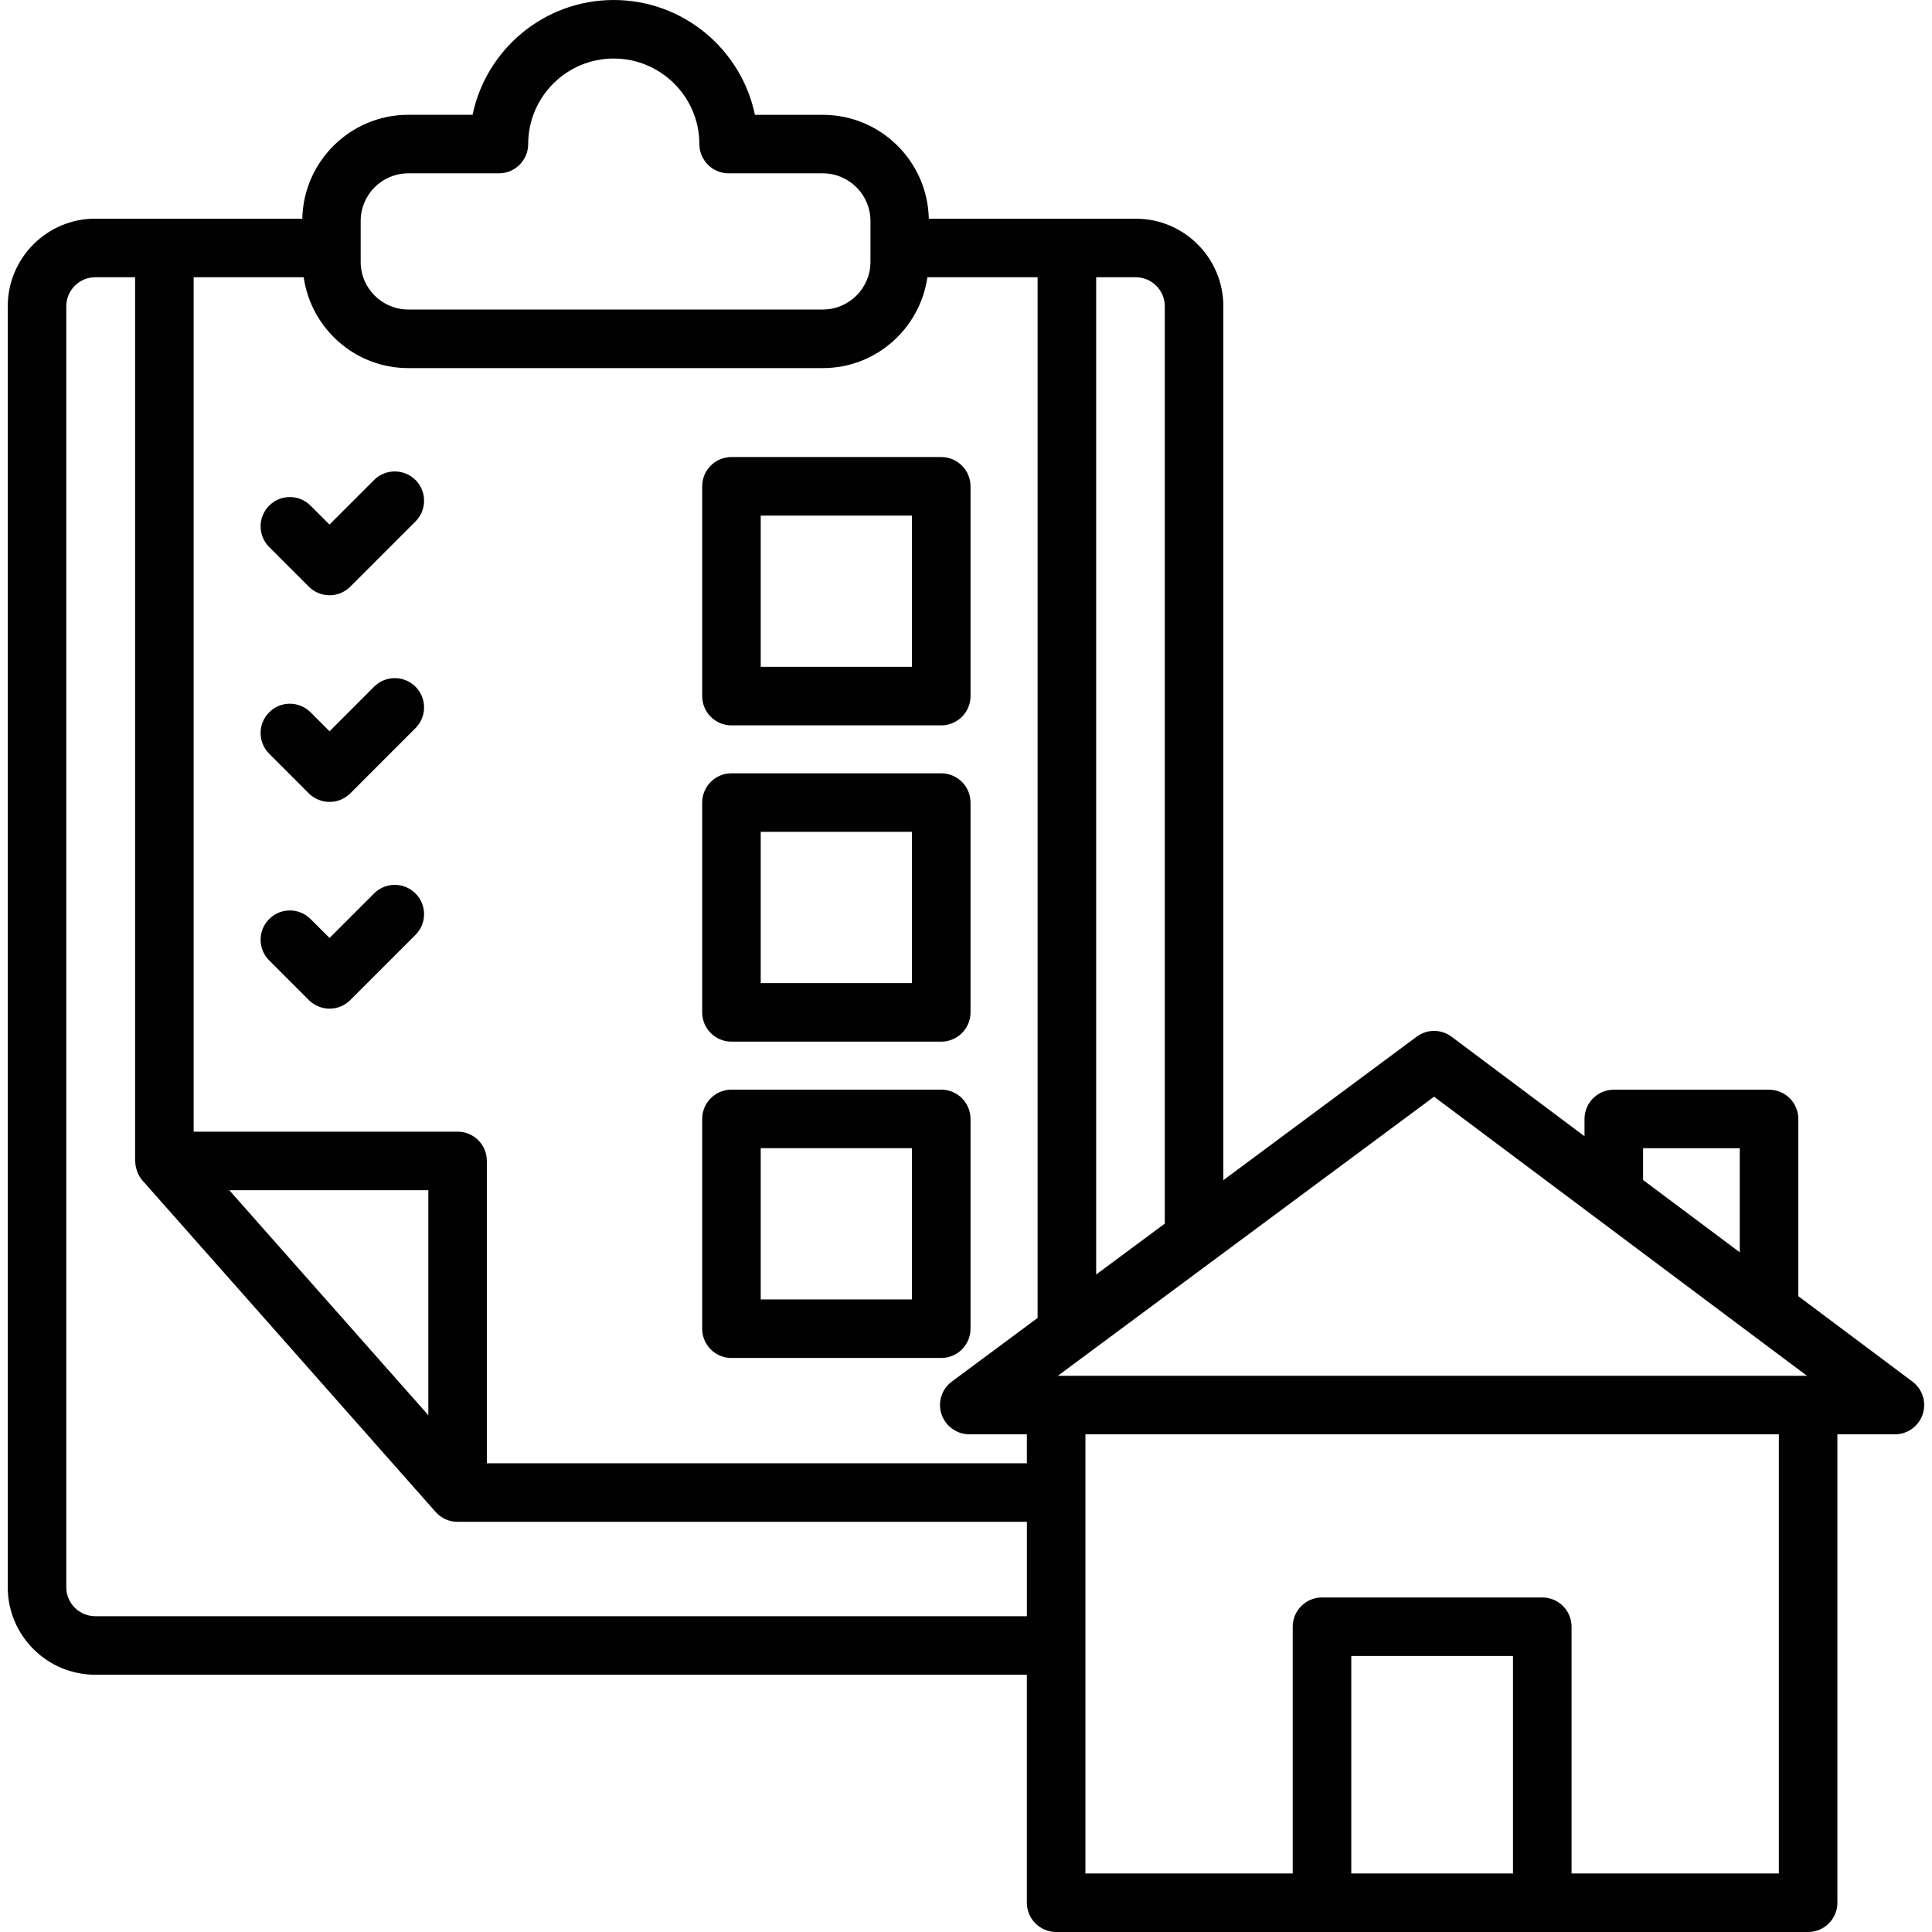
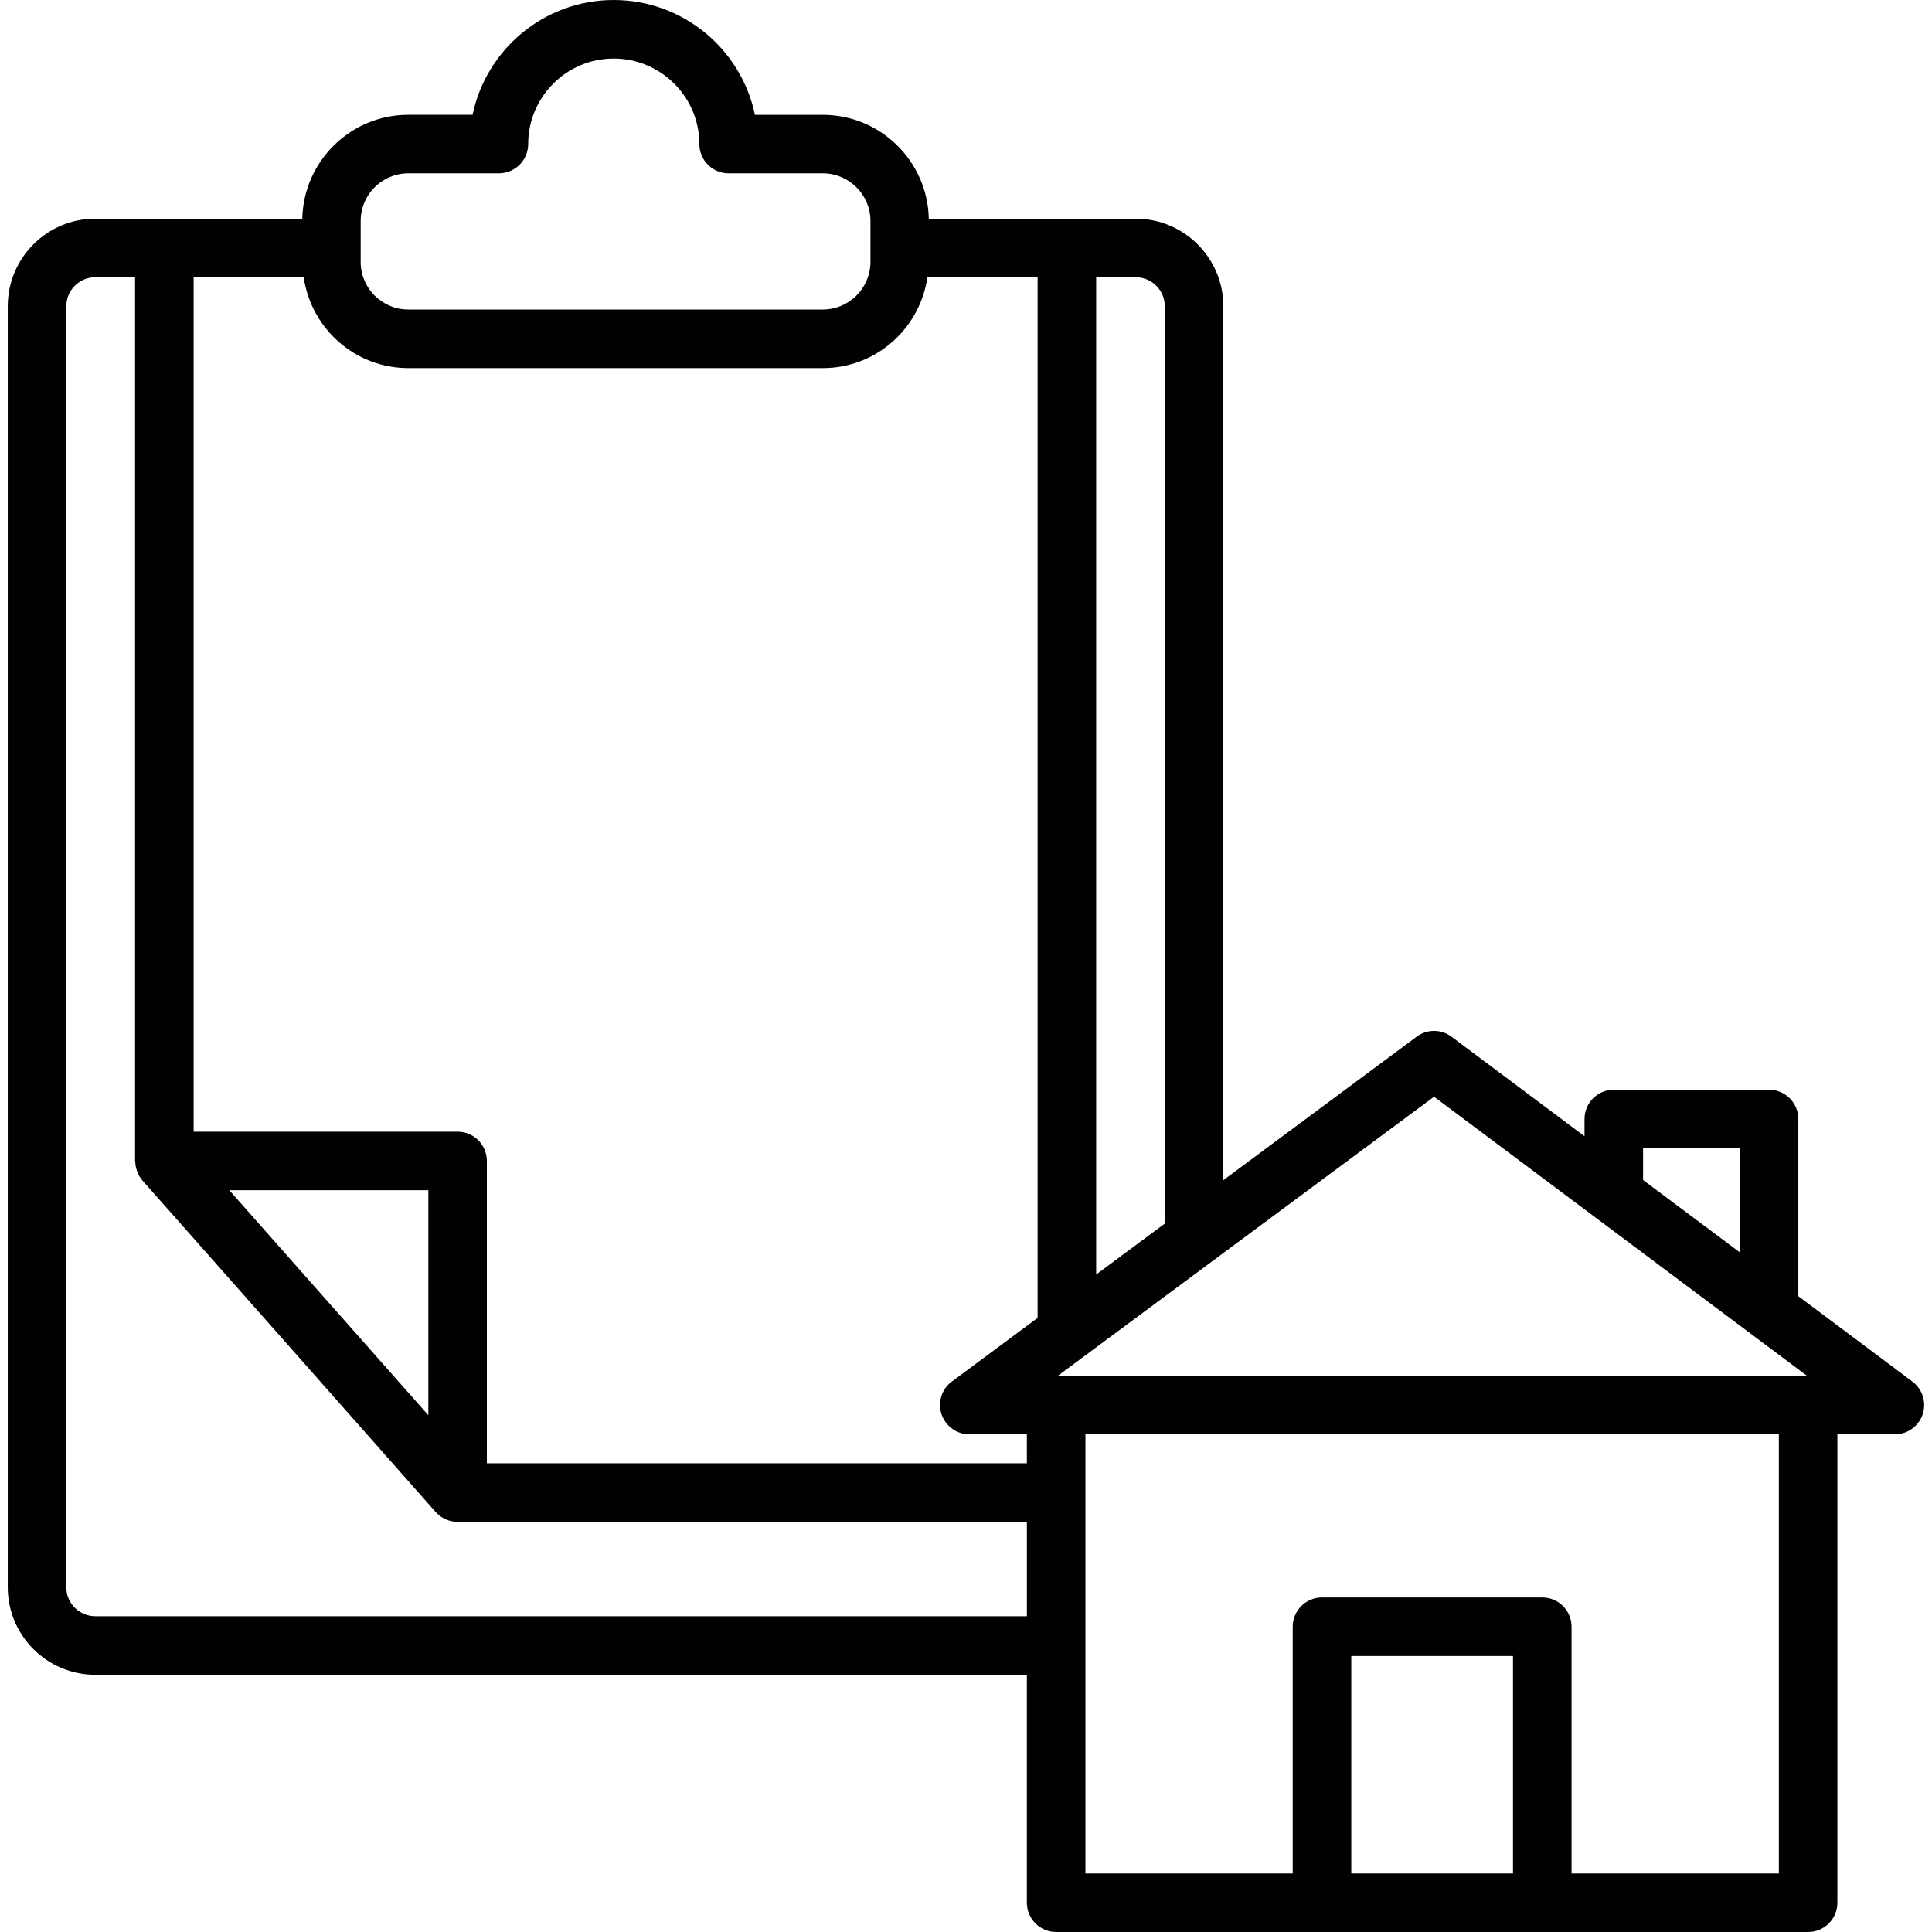
<svg xmlns="http://www.w3.org/2000/svg" width="64" height="64" enable-background="new 0 0 64 64" viewBox="0 0 64 64">
  <path fill="#010101" d="M63.353,45.768l-3.781-2.83v-5.871c0-0.535-0.434-0.969-0.971-0.969H53.46   c-0.535,0-0.971,0.434-0.971,0.969v0.572l-4.402-3.295c-0.344-0.258-0.814-0.26-1.158-0.002l-6.404,4.752V10.145   c0-1.6-1.301-2.9-2.898-2.9h-2.273c-0.004,0-0.008,0-0.01,0c-0.004,0-0.006,0-0.01,0h-4.566c-0.041-1.902-1.596-3.441-3.51-3.441   h-2.25C24.558,1.635,22.63,0,20.329,0c-2.299,0-4.225,1.635-4.674,3.803h-2.131c-1.914,0-3.469,1.539-3.51,3.441H5.454   c-0.004,0-0.006,0-0.01,0s-0.006,0-0.01,0H3.155c-1.598,0-2.898,1.301-2.898,2.9V52.58c0,1.598,1.301,2.898,2.898,2.898h30.861   v7.551c0,0.537,0.436,0.971,0.971,0.971h24.91c0.535,0,0.969-0.434,0.969-0.971V47.514h1.904c0.418,0,0.789-0.268,0.922-0.664   C63.823,46.453,63.687,46.018,63.353,45.768z M11.948,7.318c0-0.869,0.707-1.576,1.576-1.576h3.002   c0.535,0,0.971-0.436,0.971-0.971c0-1.561,1.27-2.832,2.832-2.832c1.564,0,2.838,1.271,2.838,2.832   c0,0.535,0.434,0.971,0.969,0.971h3.121c0.869,0,1.578,0.707,1.578,1.576v1.359c0,0.869-0.709,1.576-1.578,1.576H13.524   c-0.869,0-1.576-0.707-1.576-1.576V7.318z M34.017,53.539H3.155c-0.527,0-0.959-0.43-0.959-0.959V10.145   c0-0.529,0.432-0.961,0.959-0.961h1.32v29.275c0,0.012,0.006,0.025,0.006,0.039c0.004,0.09,0.02,0.178,0.049,0.264   c0.006,0.018,0.01,0.037,0.018,0.055c0.039,0.102,0.092,0.199,0.168,0.285l4.629,5.232l5.086,5.752   c0.184,0.207,0.447,0.326,0.725,0.326h18.861V53.539z M7.597,39.428h6.592v7.453l-4.541-5.133L7.597,39.428z M34.372,43.658   l-2.84,2.107c-0.336,0.248-0.475,0.686-0.344,1.082c0.133,0.396,0.504,0.666,0.922,0.666h1.906v0.959H16.128V38.459   c0-0.537-0.434-0.971-0.969-0.971H6.415V9.184h3.645c0.248,1.699,1.699,3.01,3.465,3.01h13.732c1.766,0,3.217-1.311,3.465-3.01   h3.65V43.658z M54.429,38.037h3.203v3.447l-3.203-2.395V38.037z M36.312,9.184h1.314c0.527,0,0.959,0.432,0.959,0.961v30.389   l-2.273,1.686V9.184z M50.12,62.061h-5.357v-7.203h5.357V62.061z M58.927,62.061H52.06v-8.174c0-0.535-0.434-0.969-0.969-0.969   h-7.299c-0.535,0-0.969,0.434-0.969,0.969v8.174h-6.867V47.514h22.971V62.061z M35.044,45.574l12.461-9.244l12.352,9.244H35.044z" />
-   <path fill="#010101" d="M12.392 22.748l-1.475 1.477-.629-.629c-.379-.379-.994-.379-1.371 0-.379.379-.379.992 0 1.371l1.313 1.314c.189.189.439.283.688.283s.496-.094.686-.283l2.16-2.162c.379-.377.379-.992 0-1.371S12.771 22.369 12.392 22.748zM12.392 15.9l-1.477 1.477-.627-.627c-.379-.379-.994-.379-1.371 0-.379.379-.379.992 0 1.371l1.313 1.313c.184.184.43.285.688.285.256 0 .502-.102.686-.285l2.16-2.16c.379-.379.379-.994 0-1.373C13.384 15.523 12.769 15.523 12.392 15.9zM12.392 29.596l-1.475 1.475-.629-.627c-.379-.379-.994-.379-1.371 0-.379.379-.379.992 0 1.371l1.313 1.313c.189.189.439.285.688.285s.496-.096.686-.285l2.16-2.16c.379-.379.379-.992 0-1.371S12.771 29.217 12.392 29.596zM31.179 25.617h-6.949c-.535 0-.969.434-.969.969v6.951c0 .535.434.969.969.969h6.949c.535 0 .971-.434.971-.969v-6.951C32.149 26.051 31.714 25.617 31.179 25.617zM30.21 32.566H25.2v-5.01h5.01V32.566zM23.261 16.109v6.949c0 .537.434.971.969.971h6.949c.535 0 .971-.434.971-.971v-6.949c0-.535-.436-.969-.971-.969h-6.949C23.694 15.141 23.261 15.574 23.261 16.109zM25.2 17.08h5.01v5.01H25.2V17.08zM31.179 36.096h-6.949c-.535 0-.969.434-.969.969v6.951c0 .535.434.969.969.969h6.949c.535 0 .971-.434.971-.969v-6.951C32.149 36.529 31.714 36.096 31.179 36.096zM30.21 43.045H25.2v-5.01h5.01V43.045z" />
</svg>